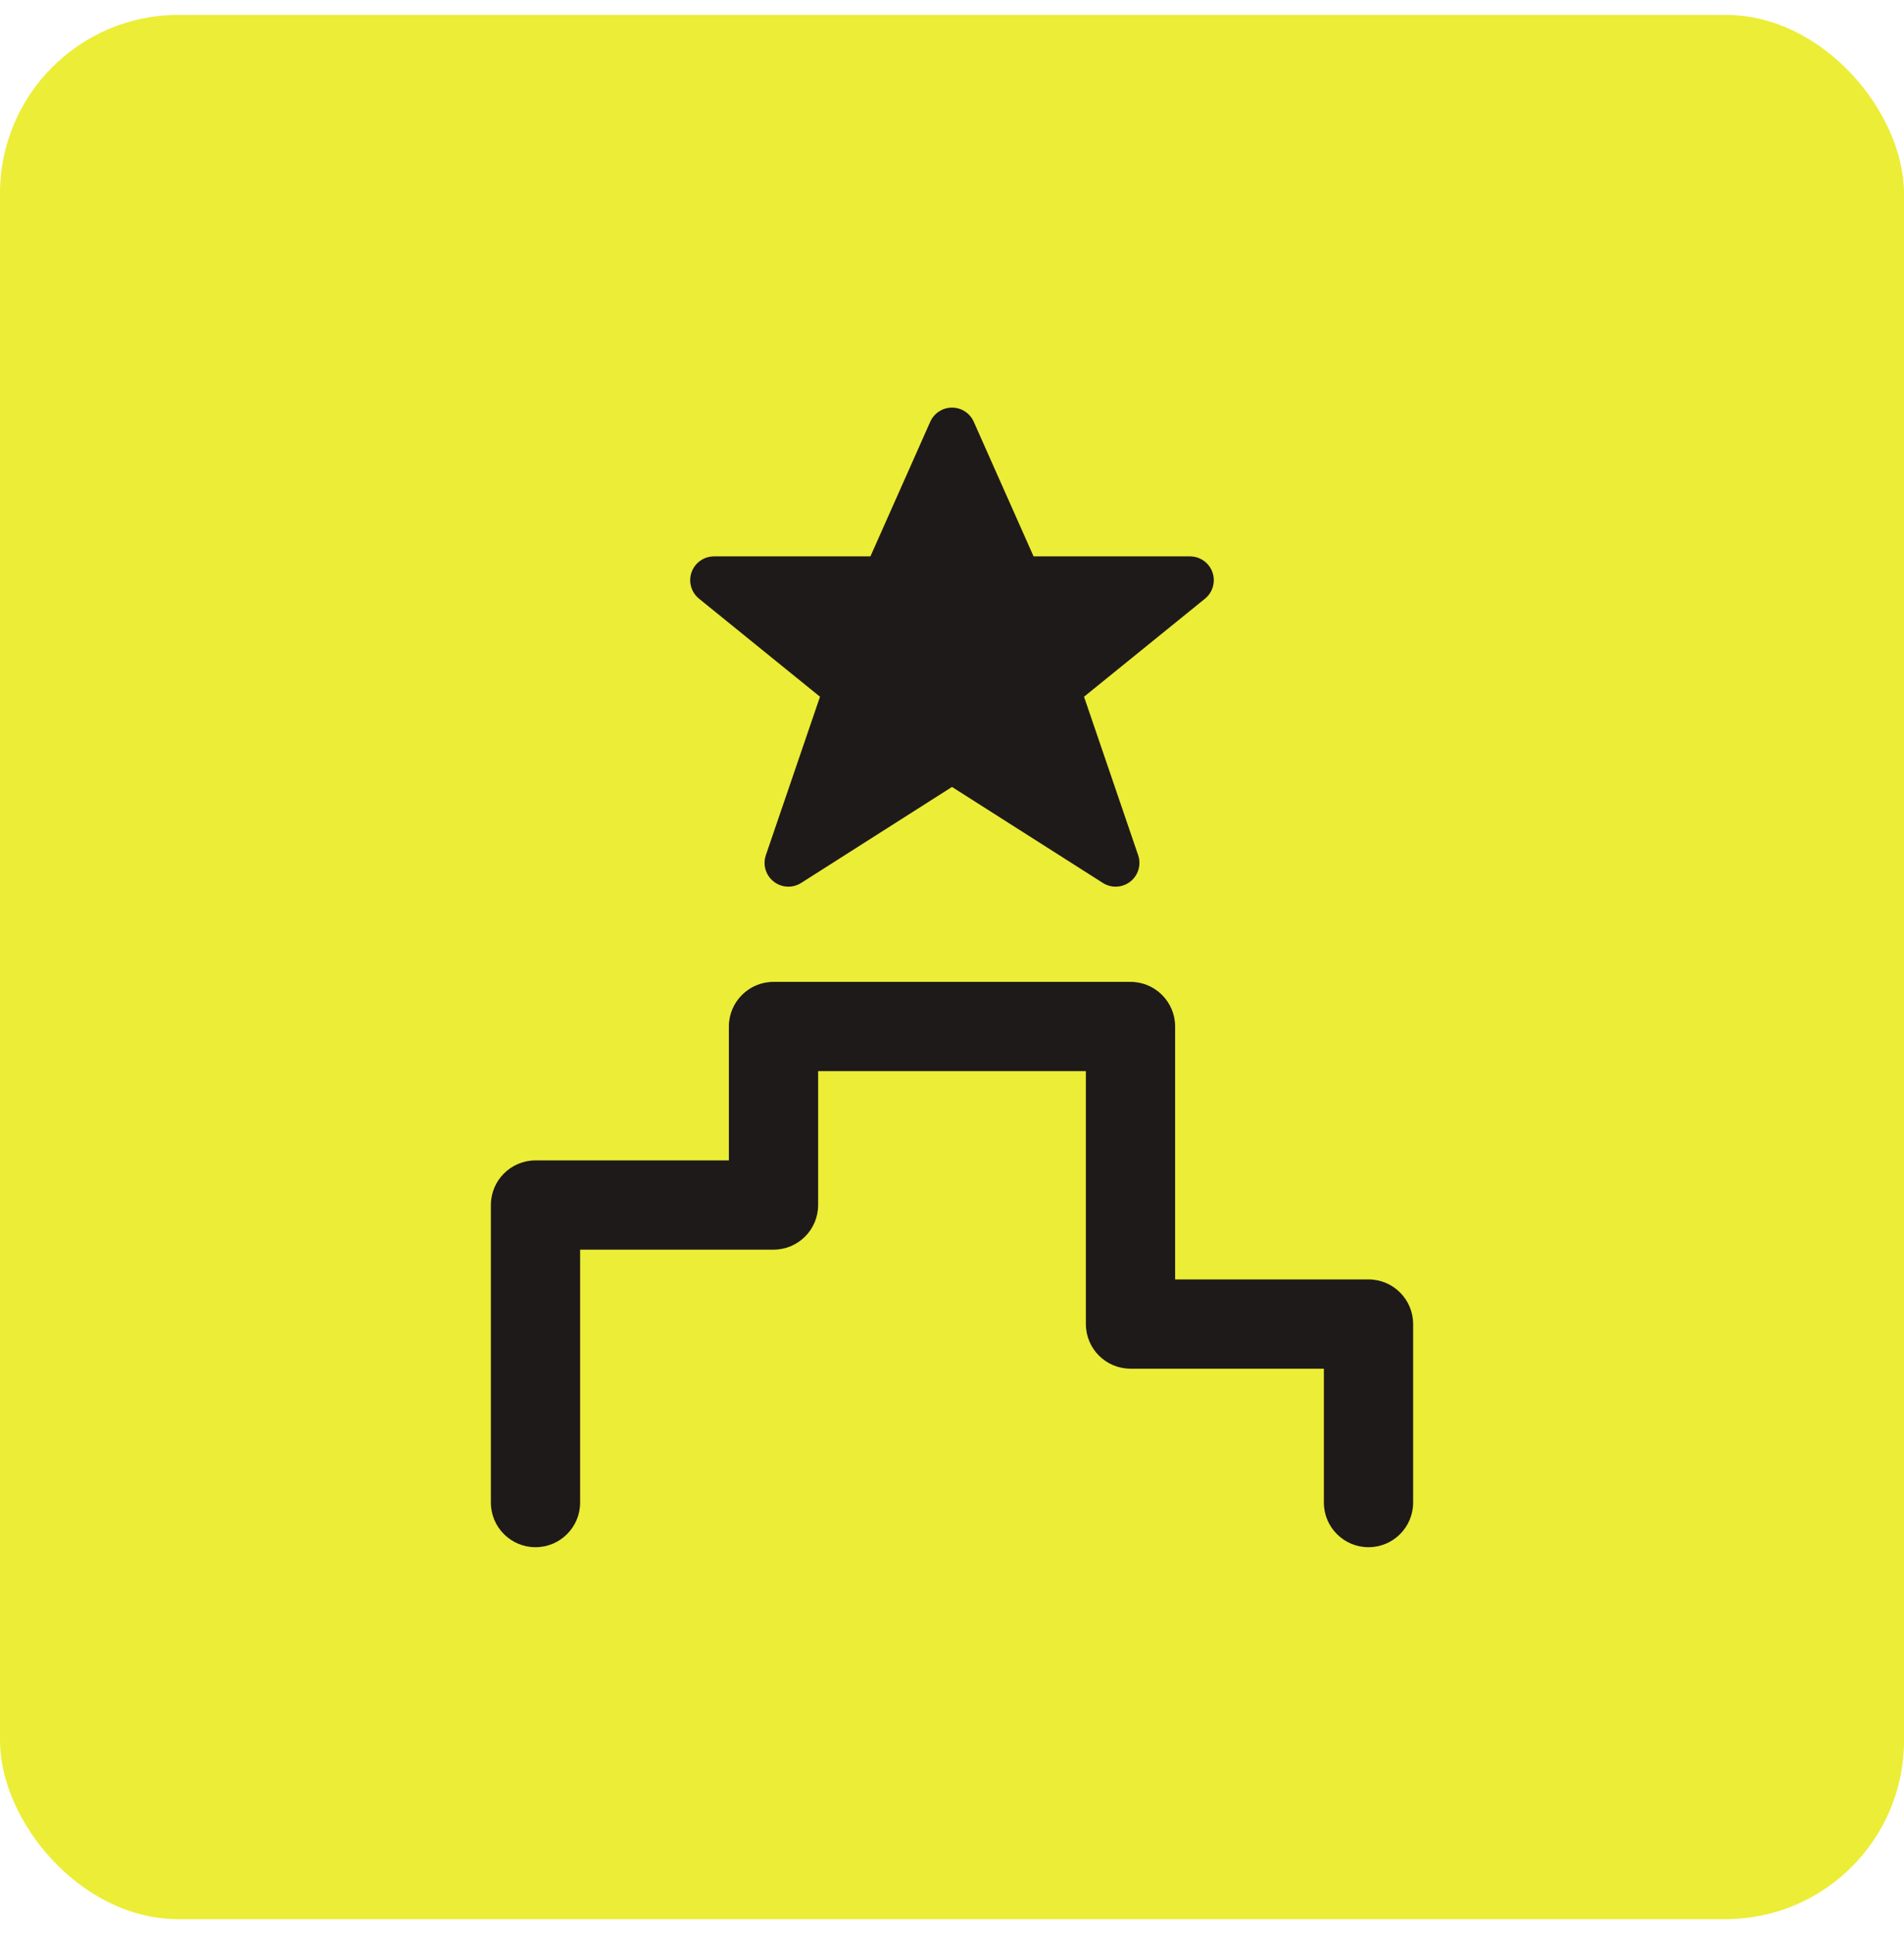
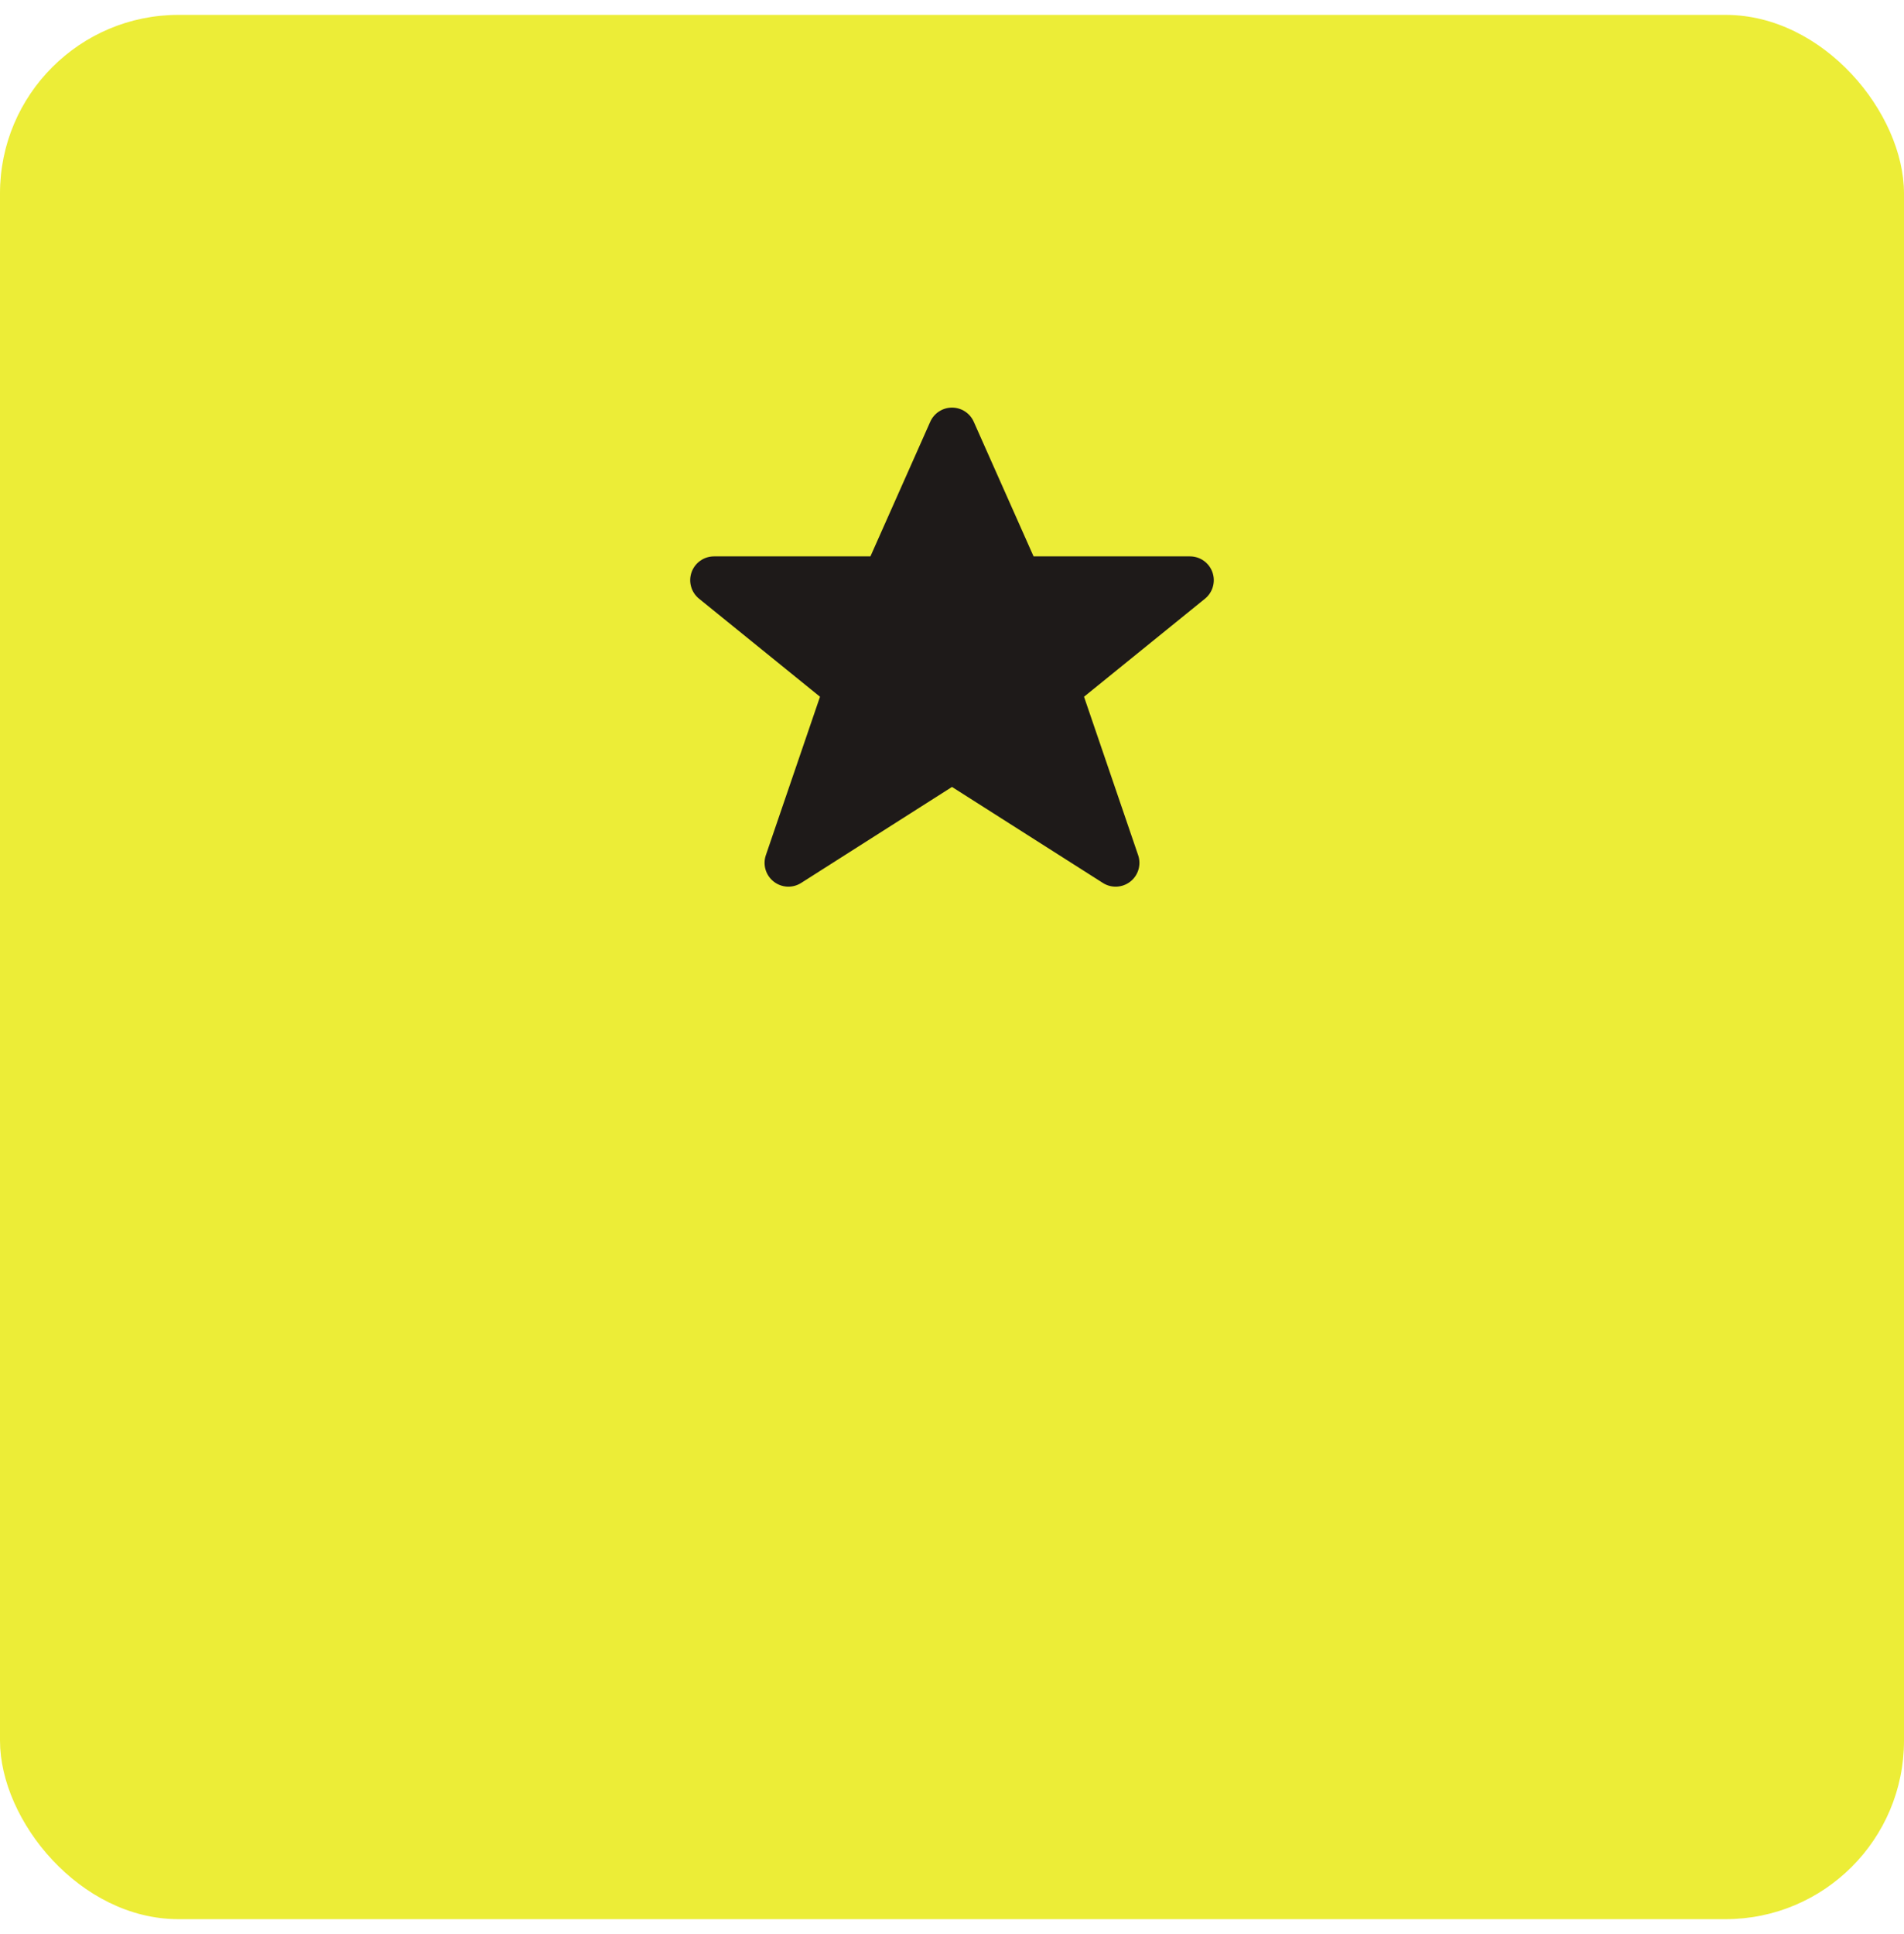
<svg xmlns="http://www.w3.org/2000/svg" width="64" height="65" viewBox="0 0 64 65" fill="none">
  <rect y="0.5" width="64" height="64" rx="6" fill="#ECED37" />
  <path d="M32 13.699C32.316 13.699 32.603 13.885 32.731 14.174L34.742 18.699H40C40.339 18.699 40.641 18.913 40.754 19.232C40.867 19.551 40.767 19.907 40.504 20.121L36.438 23.416L38.257 28.741C38.367 29.062 38.262 29.418 37.995 29.628C37.728 29.838 37.357 29.857 37.071 29.674L32 26.448L26.93 29.674C26.643 29.857 26.273 29.838 26.006 29.628C25.738 29.418 25.633 29.062 25.743 28.741L27.563 23.416L23.497 20.121C23.233 19.907 23.133 19.551 23.246 19.232C23.359 18.913 23.661 18.699 24 18.699H29.258L31.269 14.174C31.398 13.885 31.684 13.699 32 13.699Z" fill="#1E1A19" />
-   <path d="M26 32.999C25.172 32.999 24.5 33.671 24.5 34.499V38.999H18C17.172 38.999 16.5 39.671 16.5 40.499V50.499C16.5 51.328 17.172 51.999 18 51.999C18.828 51.999 19.5 51.328 19.5 50.499V41.999H26C26.828 41.999 27.5 41.328 27.5 40.499V35.999H36.5V44.499C36.5 45.328 37.172 45.999 38 45.999H44.5V50.499C44.5 51.328 45.172 51.999 46 51.999C46.828 51.999 47.5 51.328 47.5 50.499V44.499C47.5 43.671 46.828 42.999 46 42.999H39.5V34.499C39.5 33.671 38.828 32.999 38 32.999H26Z" fill="#1E1A19" />
</svg>